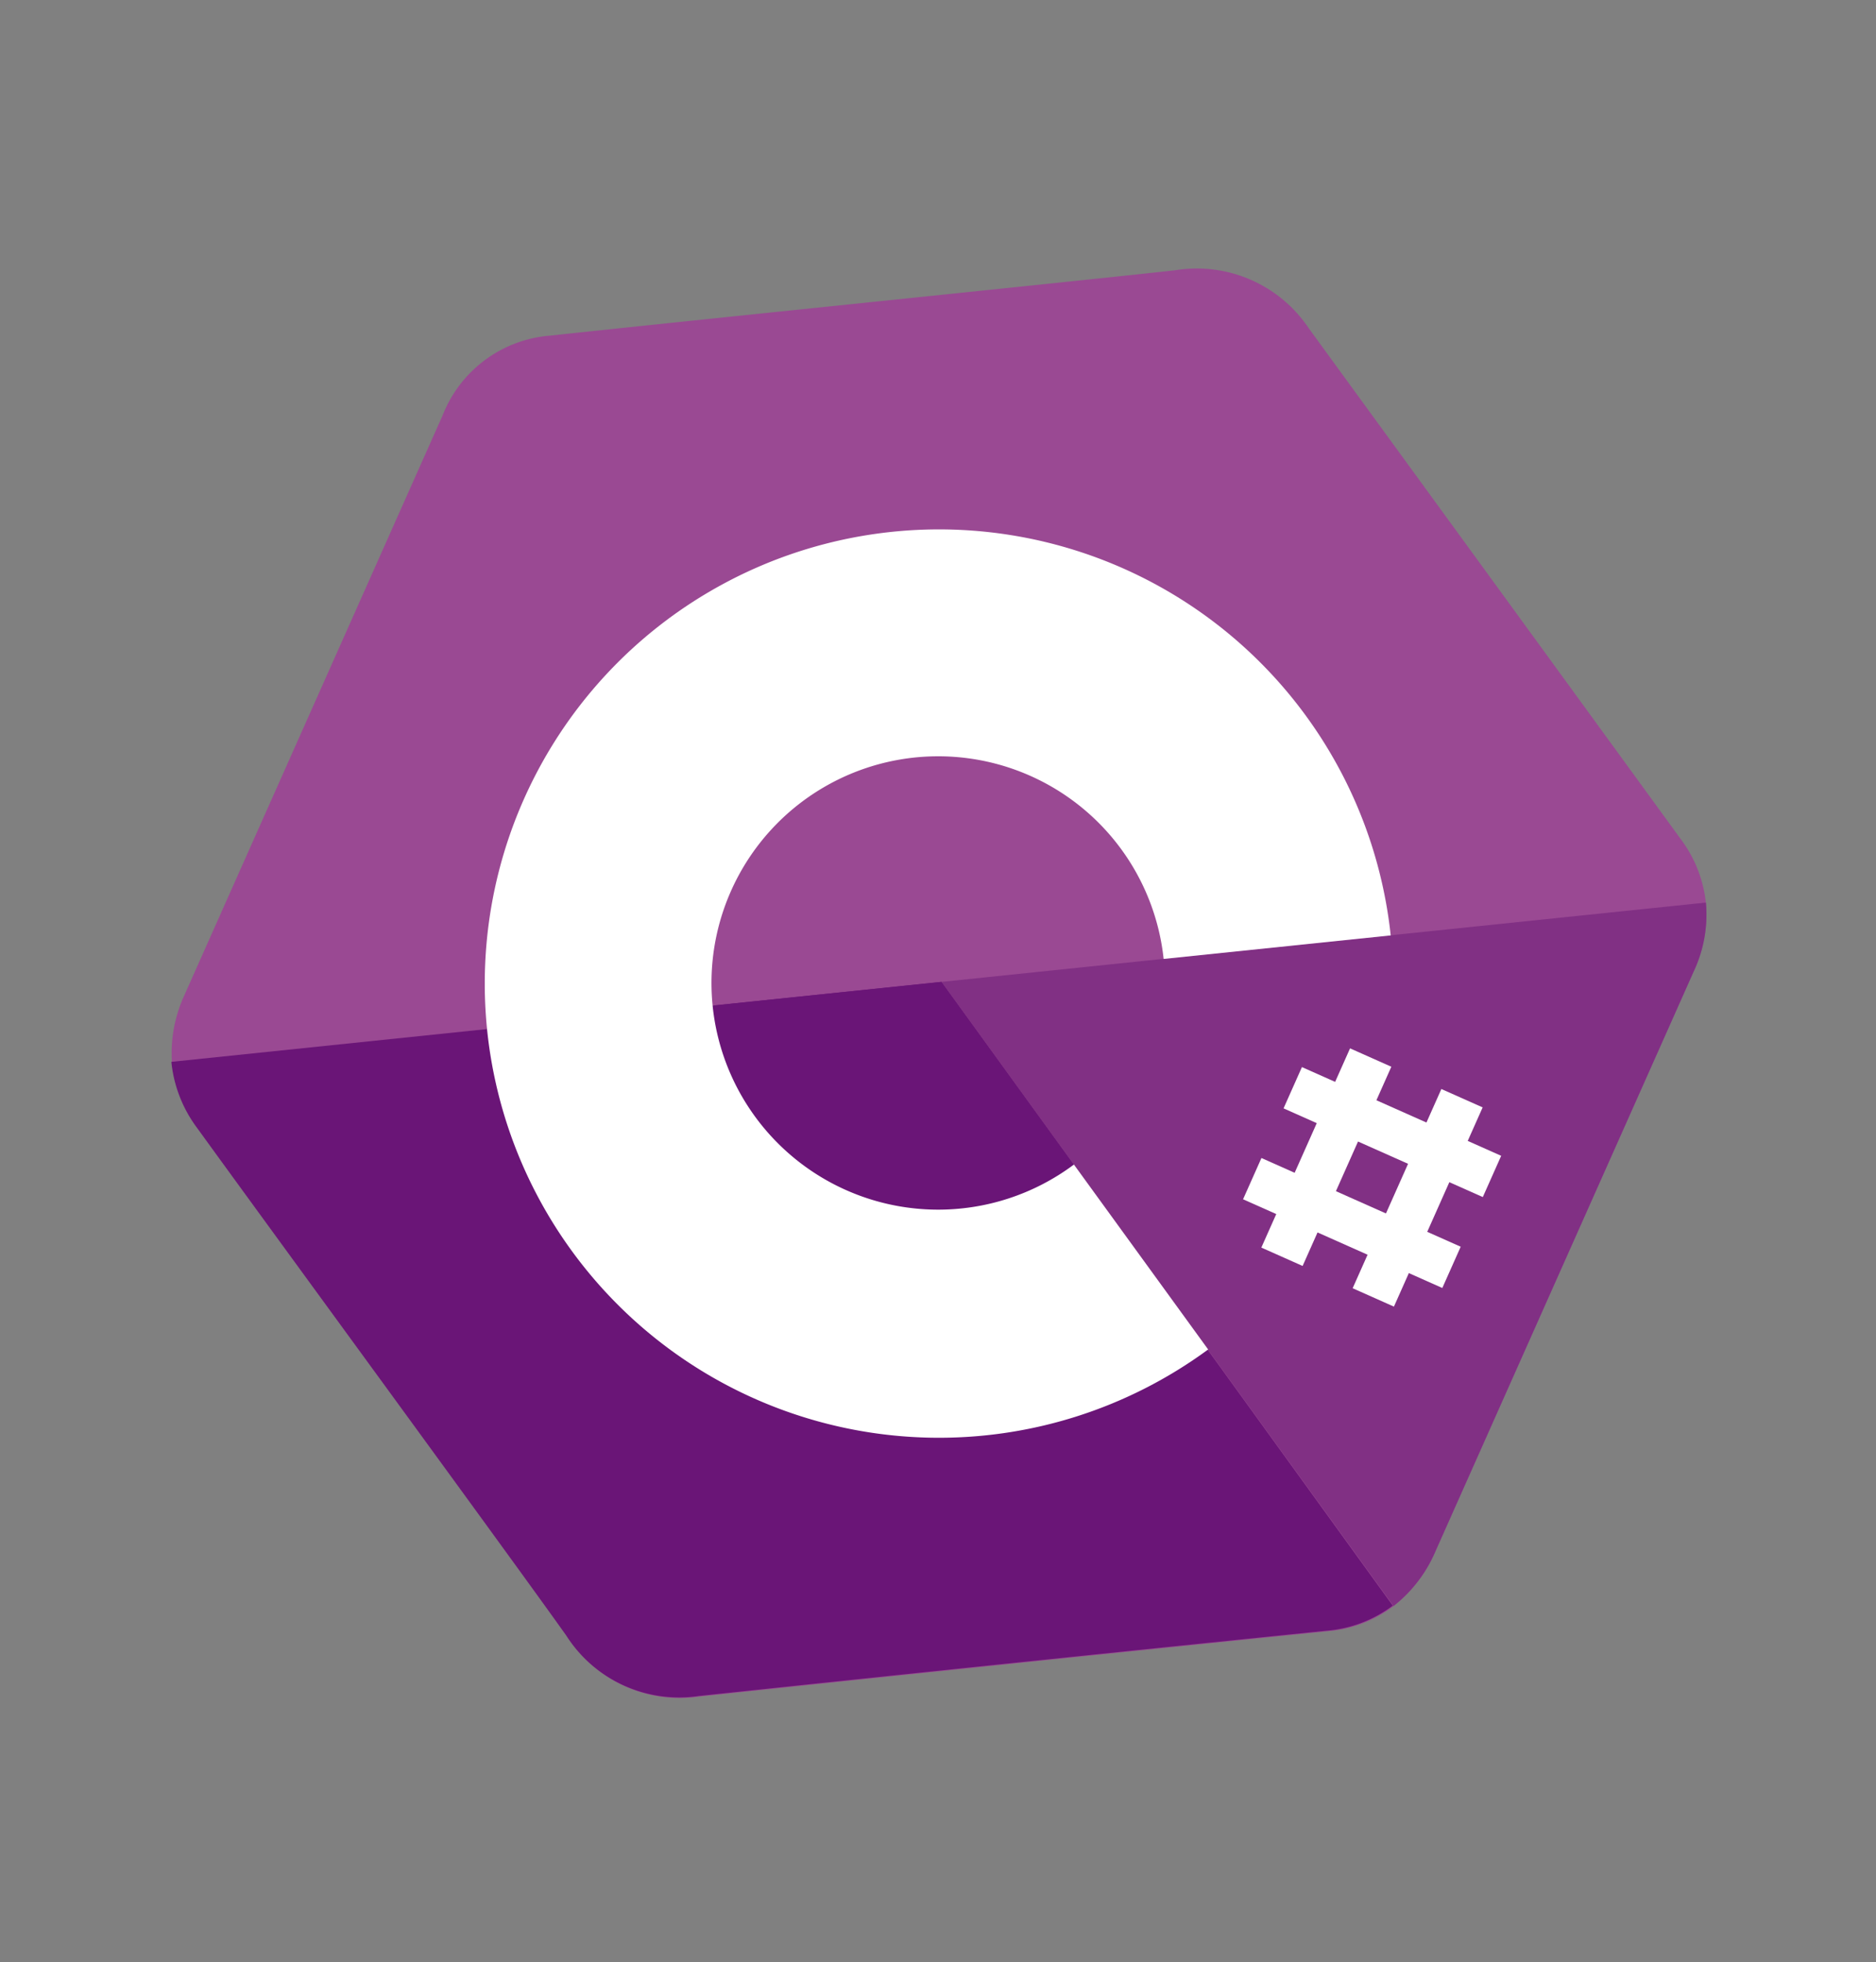
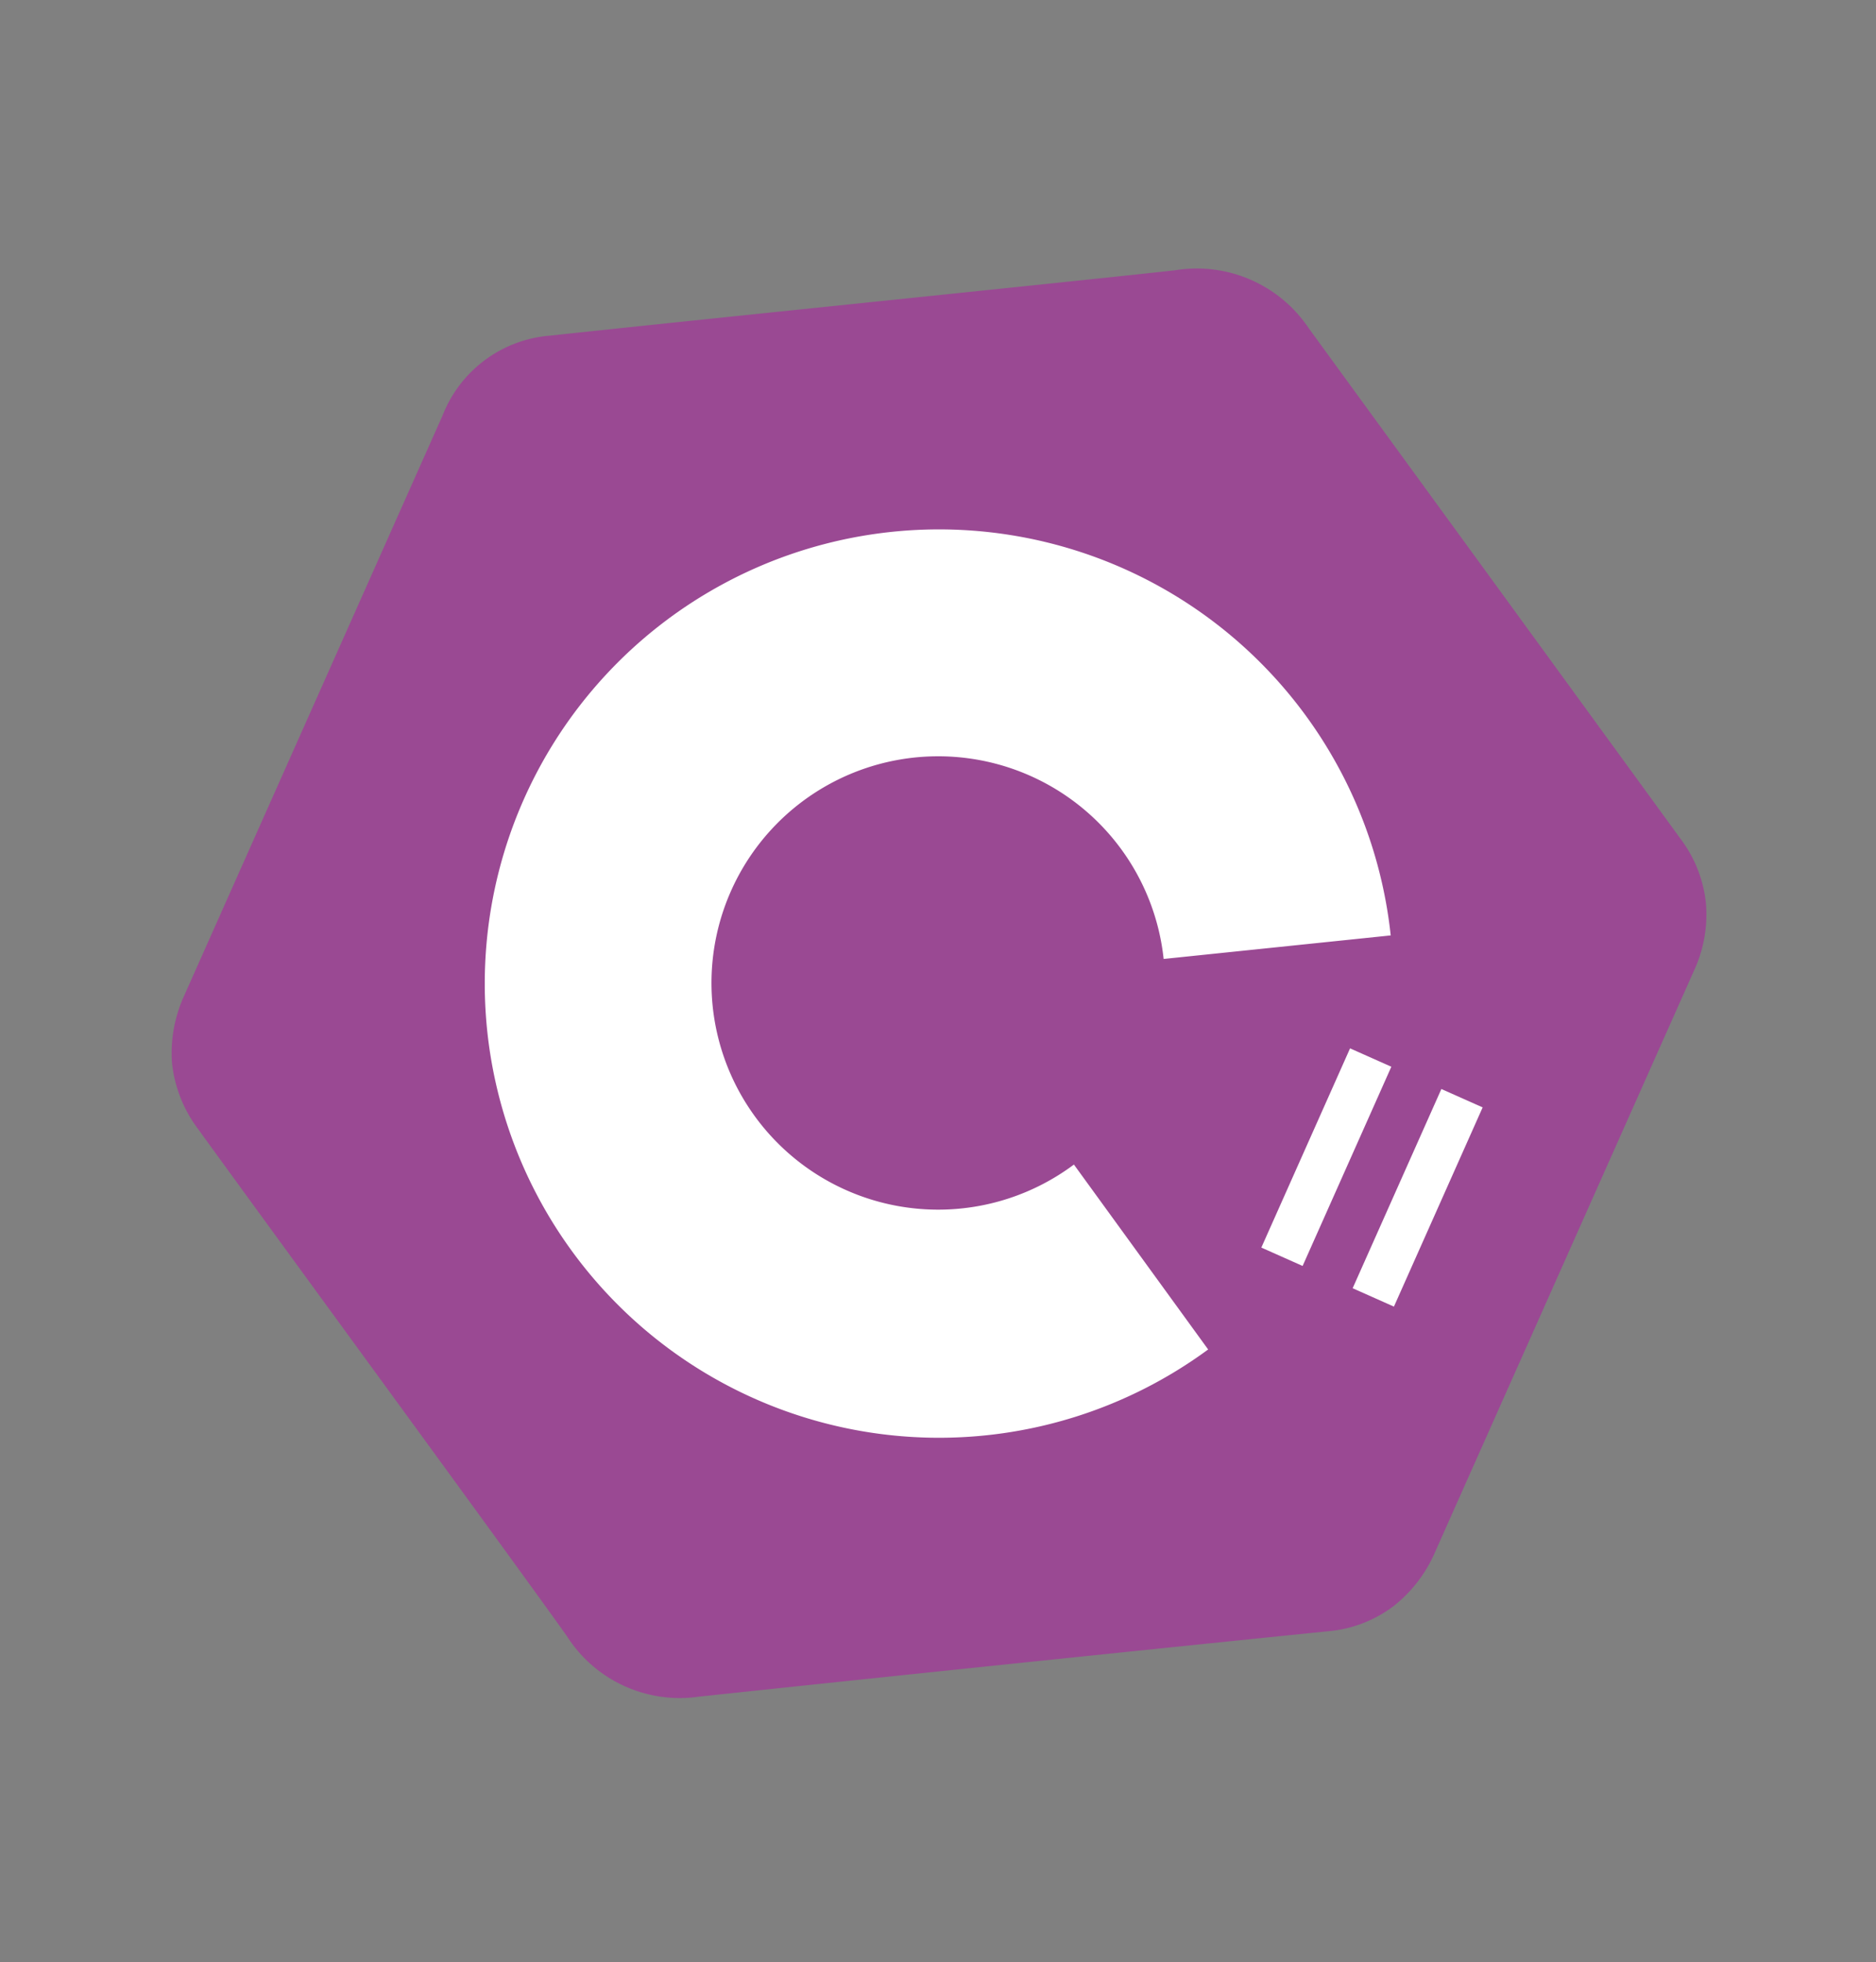
<svg xmlns="http://www.w3.org/2000/svg" width="120.477" height="126.029" viewBox="0 0 120.477 126.029">
  <rect x="0" y="0" width="120.477" height="126.029" fill="#808080" stroke="none" />
  <g id="cdnlogo.com_c" transform="matrix(0.914, 0.407, -0.407, 0.914, -82.849, -227.458)">
    <path id="Path_6239" data-name="Path 6239" d="M292.8,186.77a8.57,8.57,0,0,0-1.083-4.386,8.276,8.276,0,0,0-3.167-3.086q-17.543-10.111-35.113-20.223a8.642,8.642,0,0,0-9.34.081c-4.656,2.734-27.993,16.108-34.923,20.142a8.1,8.1,0,0,0-4.25,7.5v40.716a8.877,8.877,0,0,0,1.029,4.3,8.489,8.489,0,0,0,3.222,3.194c6.958,4.034,30.267,17.38,34.923,20.142a8.59,8.59,0,0,0,9.34.081q17.543-10.152,35.113-20.223a8.125,8.125,0,0,0,3.221-3.195,8.877,8.877,0,0,0,1.029-4.3Z" transform="translate(0 0)" fill="#9a4993" />
-     <path id="Path_6240" data-name="Path 6240" d="M256.4,582.333l-43.072,24.8a8.49,8.49,0,0,0,3.222,3.195c6.958,4.034,30.267,17.38,34.923,20.142a8.589,8.589,0,0,0,9.34.081q17.543-10.152,35.113-20.223a8.124,8.124,0,0,0,3.221-3.195Z" transform="translate(-7.427 -375.34)" fill="#6a1577" />
-     <path id="Path_6241" data-name="Path 6241" d="M474.735,589.669a14.522,14.522,0,0,0,25.285-.081l-12.534-7.255Z" transform="translate(-238.515 -375.34)" fill="#6a1577" />
-     <path id="Path_6242" data-name="Path 6242" d="M628.5,374.558a8.57,8.57,0,0,0-1.083-4.386l-42.747,24.609,42.8,24.8a8.877,8.877,0,0,0,1.029-4.3Z" transform="translate(-335.696 -187.787)" fill="#813084" />
    <g id="Group_12127" data-name="Group 12127" transform="translate(219.625 177.945)">
      <path id="Path_6243" data-name="Path 6243" d="M373.542,368.2a14.552,14.552,0,1,1-.108-14.4l12.7-7.309a29.157,29.157,0,1,0,.108,29.048ZM389.6,354.175h-2.9v14h2.9Zm6.416,0h-2.9v14h2.9Z" transform="translate(-331.662 -331.895)" fill="#fff" />
-       <path id="Path_6244" data-name="Path 6244" d="M800.087,544.289h-14v2.9h14Zm0,6.389h-14v2.9h14Z" transform="translate(-733.382 -519.653)" fill="#fff" />
    </g>
  </g>
</svg>